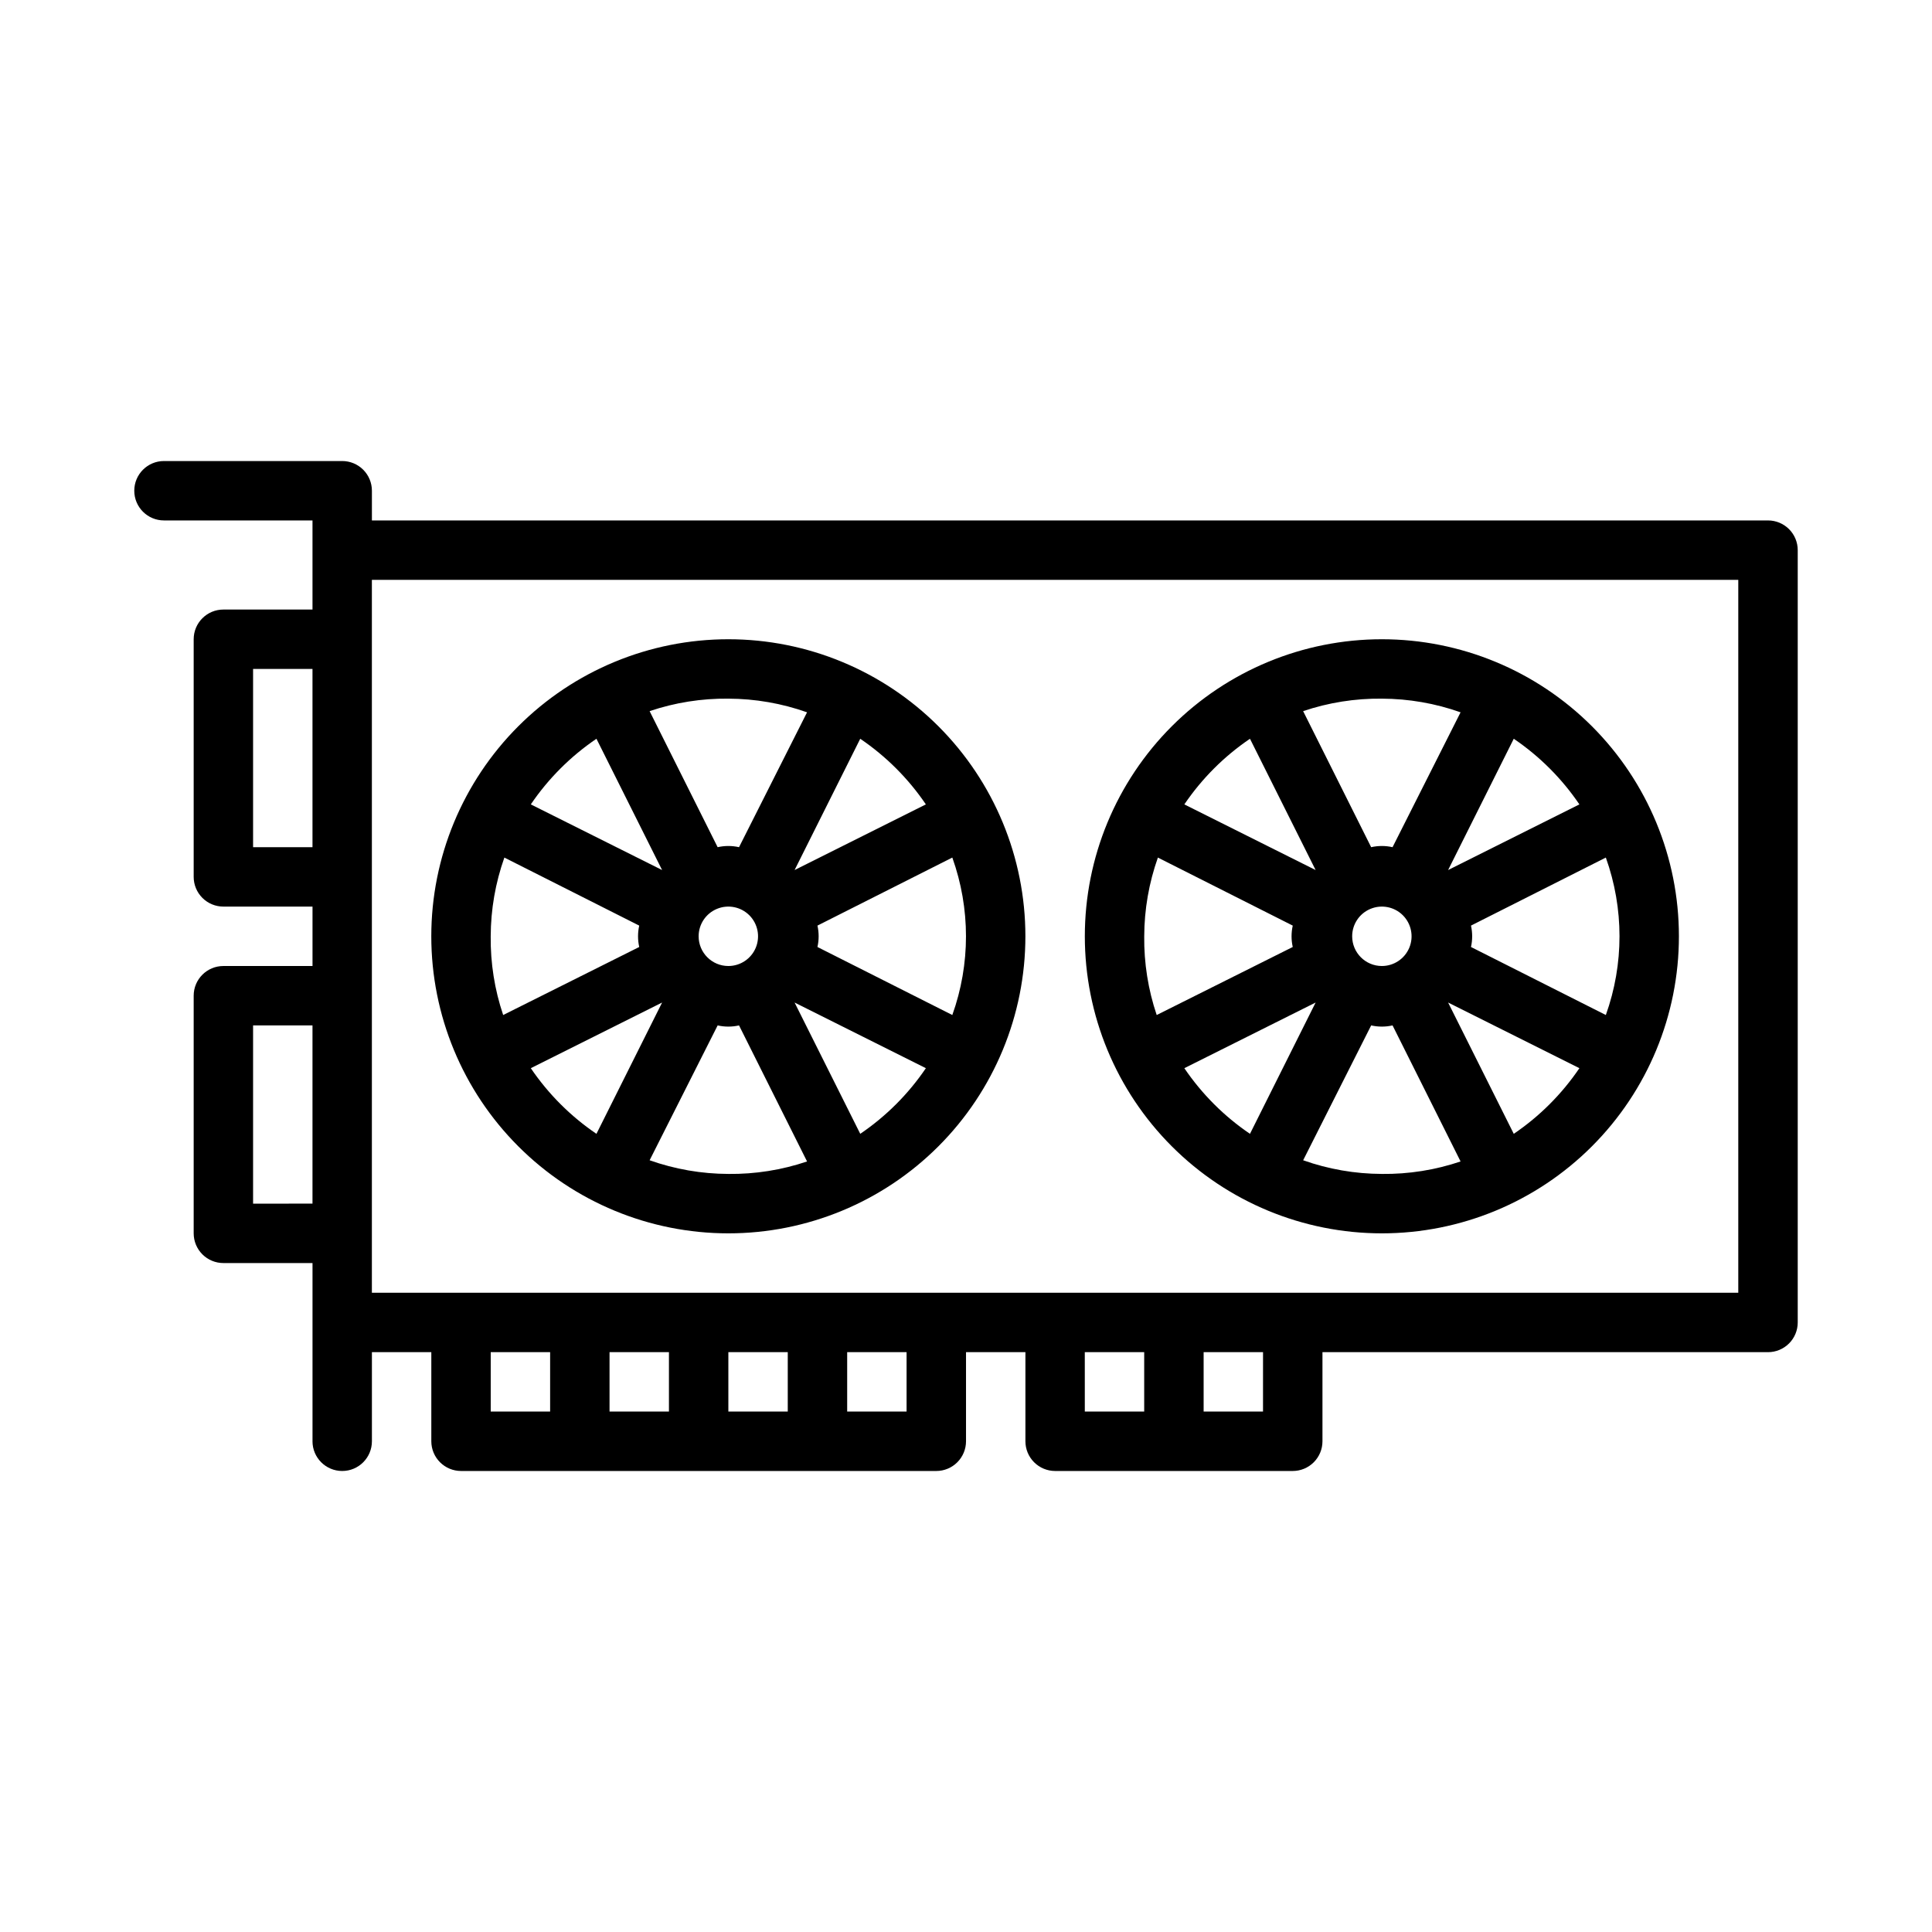
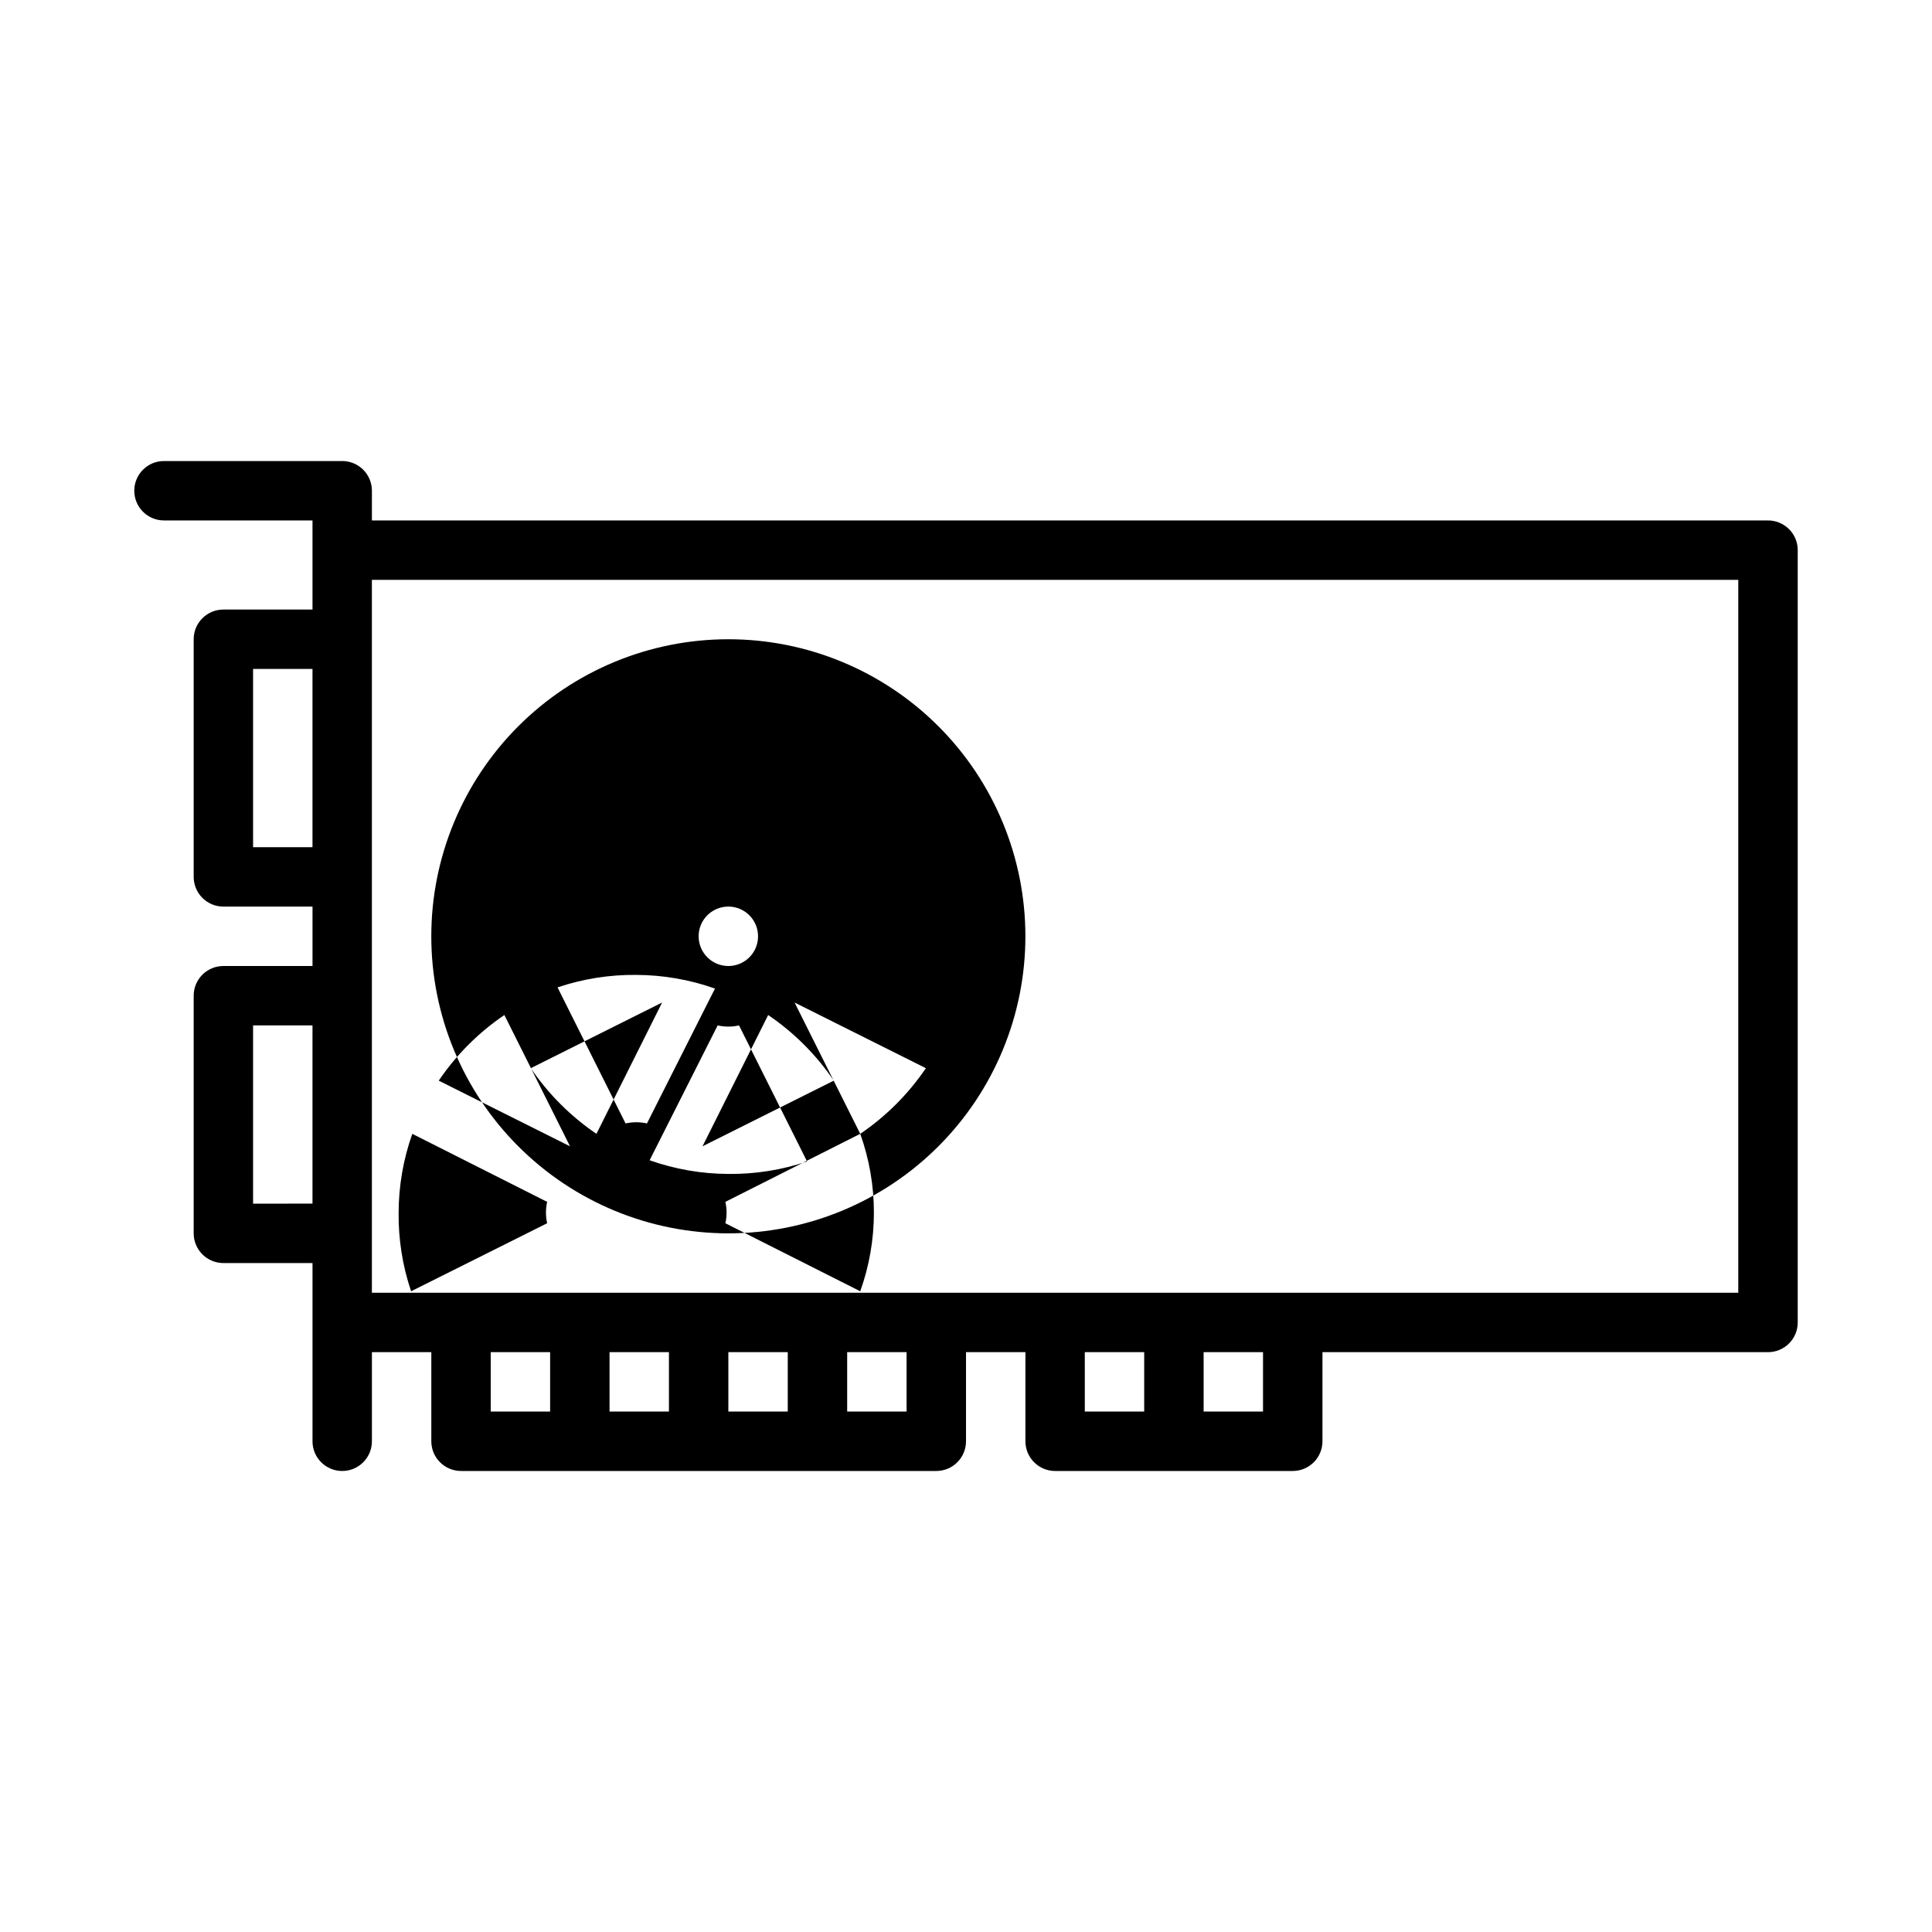
<svg xmlns="http://www.w3.org/2000/svg" fill="#000000" width="800px" height="800px" version="1.1" viewBox="144 144 512 512">
  <g>
    <path d="m612.54 281.92h-369.98v-7.871c0-2.09-0.828-4.09-2.305-5.566-1.477-1.477-3.481-2.305-5.566-2.305h-47.234c-4.348 0-7.871 3.523-7.871 7.871s3.523 7.871 7.871 7.871h39.359v23.617h-23.613c-4.348 0-7.875 3.523-7.875 7.871v62.977c0 2.086 0.832 4.09 2.309 5.566 1.477 1.477 3.477 2.305 5.566 2.305h23.617v15.742l-23.617 0.004c-4.348 0-7.875 3.523-7.875 7.871v62.977c0 2.086 0.832 4.09 2.309 5.566 1.477 1.477 3.477 2.305 5.566 2.305h23.617v47.23h-0.004c0 4.348 3.527 7.875 7.875 7.875s7.871-3.527 7.871-7.875v-23.613h15.742v23.617-0.004c0 2.09 0.832 4.09 2.309 5.566s3.477 2.309 5.566 2.309h125.95c2.09 0 4.09-0.832 5.566-2.309 1.477-1.477 2.309-3.477 2.309-5.566v-23.613h15.742v23.617-0.004c0 2.09 0.828 4.09 2.305 5.566s3.481 2.309 5.566 2.309h62.977c2.09 0 4.09-0.832 5.566-2.309s2.305-3.477 2.305-5.566v-23.613h118.08c2.09 0 4.09-0.832 5.566-2.309 1.477-1.473 2.305-3.477 2.305-5.566v-204.67c0-2.086-0.828-4.09-2.305-5.566-1.477-1.477-3.477-2.305-5.566-2.305zm-401.47 86.594v-47.234h15.742v47.23zm0 94.465v-47.234h15.742v47.23zm62.977 39.359h15.742v15.742h-15.742zm31.488 0h15.742v15.742h-15.742zm31.488 0h15.742v15.742h-15.742zm47.23 15.742h-15.742v-15.742h15.742zm47.23-15.742h15.742v15.742h-15.738zm47.23 15.742h-15.738v-15.742h15.742zm125.95-31.488h-362.11v-188.93h362.11z" />
-     <path d="m510.21 470.85c20.879 0 40.902-8.293 55.664-23.059 14.762-14.762 23.055-34.785 23.055-55.664 0-20.875-8.293-40.898-23.055-55.664-14.762-14.762-34.785-23.055-55.664-23.055-20.879 0-40.902 8.293-55.664 23.055-14.762 14.766-23.055 34.789-23.055 55.664 0 20.879 8.293 40.902 23.055 55.664 14.762 14.766 34.785 23.059 55.664 23.059zm-52.348-43.77 34.793-17.398-17.398 34.793v0.004c-6.848-4.644-12.75-10.551-17.395-17.398zm52.348 28.023c-7.109-0.02-14.16-1.246-20.859-3.621l18.023-35.738c1.867 0.422 3.805 0.422 5.668 0l18.027 36.055c-6.715 2.269-13.77 3.387-20.859 3.305zm-7.871-62.977c0-3.184 1.918-6.055 4.859-7.269 2.941-1.219 6.328-0.547 8.578 1.703 2.25 2.254 2.926 5.641 1.707 8.582s-4.09 4.859-7.273 4.859c-4.348 0-7.871-3.527-7.871-7.875zm42.824 52.348-17.398-34.793 34.793 17.398c-4.644 6.848-10.547 12.754-17.395 17.398zm24.402-73.211v0.004c4.828 13.488 4.828 28.234 0 41.723l-35.738-18.027c0.418-1.867 0.418-3.801 0-5.668zm-7.008-14.09-34.793 17.398 17.398-34.793c6.848 4.644 12.75 10.551 17.395 17.398zm-52.348-28.023c7.109 0.023 14.16 1.246 20.859 3.621l-18.027 35.742c-1.863-0.422-3.801-0.422-5.668 0l-18.027-36.055h0.004c6.715-2.269 13.77-3.387 20.859-3.309zm-34.953 10.629 17.398 34.793-34.793-17.398v0.004c4.644-6.848 10.547-12.754 17.395-17.398zm-28.023 52.348c0.02-7.106 1.246-14.16 3.621-20.859l35.738 18.027c-0.418 1.867-0.418 3.801 0 5.668l-36.055 18.027c-2.266-6.719-3.383-13.773-3.305-20.863z" />
-     <path d="m337.02 470.85c20.875 0 40.898-8.293 55.664-23.059 14.762-14.762 23.055-34.785 23.055-55.664 0-20.875-8.293-40.898-23.055-55.664-14.766-14.762-34.789-23.055-55.664-23.055-20.879 0-40.902 8.293-55.664 23.055-14.762 14.766-23.059 34.789-23.059 55.664 0 20.879 8.297 40.902 23.059 55.664 14.762 14.766 34.785 23.059 55.664 23.059zm-52.348-43.77 34.793-17.398-17.398 34.793v0.004c-6.848-4.644-12.75-10.551-17.398-17.398zm52.348 28.023c-7.109-0.02-14.164-1.246-20.863-3.621l18.027-35.738c1.867 0.422 3.805 0.422 5.668 0l18.027 36.055c-6.719 2.269-13.77 3.387-20.859 3.305zm-7.871-62.977h-0.004c0-3.184 1.918-6.055 4.863-7.269 2.941-1.219 6.324-0.547 8.578 1.703 2.25 2.254 2.922 5.641 1.707 8.582-1.219 2.941-4.09 4.859-7.273 4.859-4.348 0-7.875-3.527-7.875-7.875zm42.824 52.348-17.398-34.793 34.793 17.398c-4.644 6.848-10.547 12.754-17.398 17.398zm24.402-73.211v0.004c4.828 13.488 4.828 28.234 0 41.723l-35.742-18.027c0.422-1.867 0.422-3.801 0-5.668zm-7.008-14.09-34.793 17.398 17.398-34.793h-0.004c6.852 4.644 12.754 10.551 17.398 17.398zm-52.348-28.023c7.106 0.023 14.16 1.246 20.859 3.621l-18.027 35.742c-1.863-0.422-3.801-0.422-5.668 0l-18.027-36.055c6.719-2.269 13.773-3.387 20.863-3.309zm-34.953 10.629 17.398 34.793-34.793-17.398-0.004 0.004c4.648-6.848 10.551-12.754 17.398-17.398zm-28.023 52.348c0.02-7.106 1.246-14.16 3.621-20.859l35.738 18.027c-0.418 1.867-0.418 3.801 0 5.668l-36.055 18.027c-2.269-6.719-3.387-13.773-3.305-20.863z" />
+     <path d="m337.02 470.85c20.875 0 40.898-8.293 55.664-23.059 14.762-14.762 23.055-34.785 23.055-55.664 0-20.875-8.293-40.898-23.055-55.664-14.766-14.762-34.789-23.055-55.664-23.055-20.879 0-40.902 8.293-55.664 23.055-14.762 14.766-23.059 34.789-23.059 55.664 0 20.879 8.297 40.902 23.059 55.664 14.762 14.766 34.785 23.059 55.664 23.059zm-52.348-43.77 34.793-17.398-17.398 34.793v0.004c-6.848-4.644-12.75-10.551-17.398-17.398zm52.348 28.023c-7.109-0.02-14.164-1.246-20.863-3.621l18.027-35.738c1.867 0.422 3.805 0.422 5.668 0l18.027 36.055c-6.719 2.269-13.77 3.387-20.859 3.305zm-7.871-62.977h-0.004c0-3.184 1.918-6.055 4.863-7.269 2.941-1.219 6.324-0.547 8.578 1.703 2.25 2.254 2.922 5.641 1.707 8.582-1.219 2.941-4.09 4.859-7.273 4.859-4.348 0-7.875-3.527-7.875-7.875zm42.824 52.348-17.398-34.793 34.793 17.398c-4.644 6.848-10.547 12.754-17.398 17.398zv0.004c4.828 13.488 4.828 28.234 0 41.723l-35.742-18.027c0.422-1.867 0.422-3.801 0-5.668zm-7.008-14.09-34.793 17.398 17.398-34.793h-0.004c6.852 4.644 12.754 10.551 17.398 17.398zm-52.348-28.023c7.106 0.023 14.16 1.246 20.859 3.621l-18.027 35.742c-1.863-0.422-3.801-0.422-5.668 0l-18.027-36.055c6.719-2.269 13.773-3.387 20.863-3.309zm-34.953 10.629 17.398 34.793-34.793-17.398-0.004 0.004c4.648-6.848 10.551-12.754 17.398-17.398zm-28.023 52.348c0.02-7.106 1.246-14.16 3.621-20.859l35.738 18.027c-0.418 1.867-0.418 3.801 0 5.668l-36.055 18.027c-2.269-6.719-3.387-13.773-3.305-20.863z" />
  </g>
</svg>